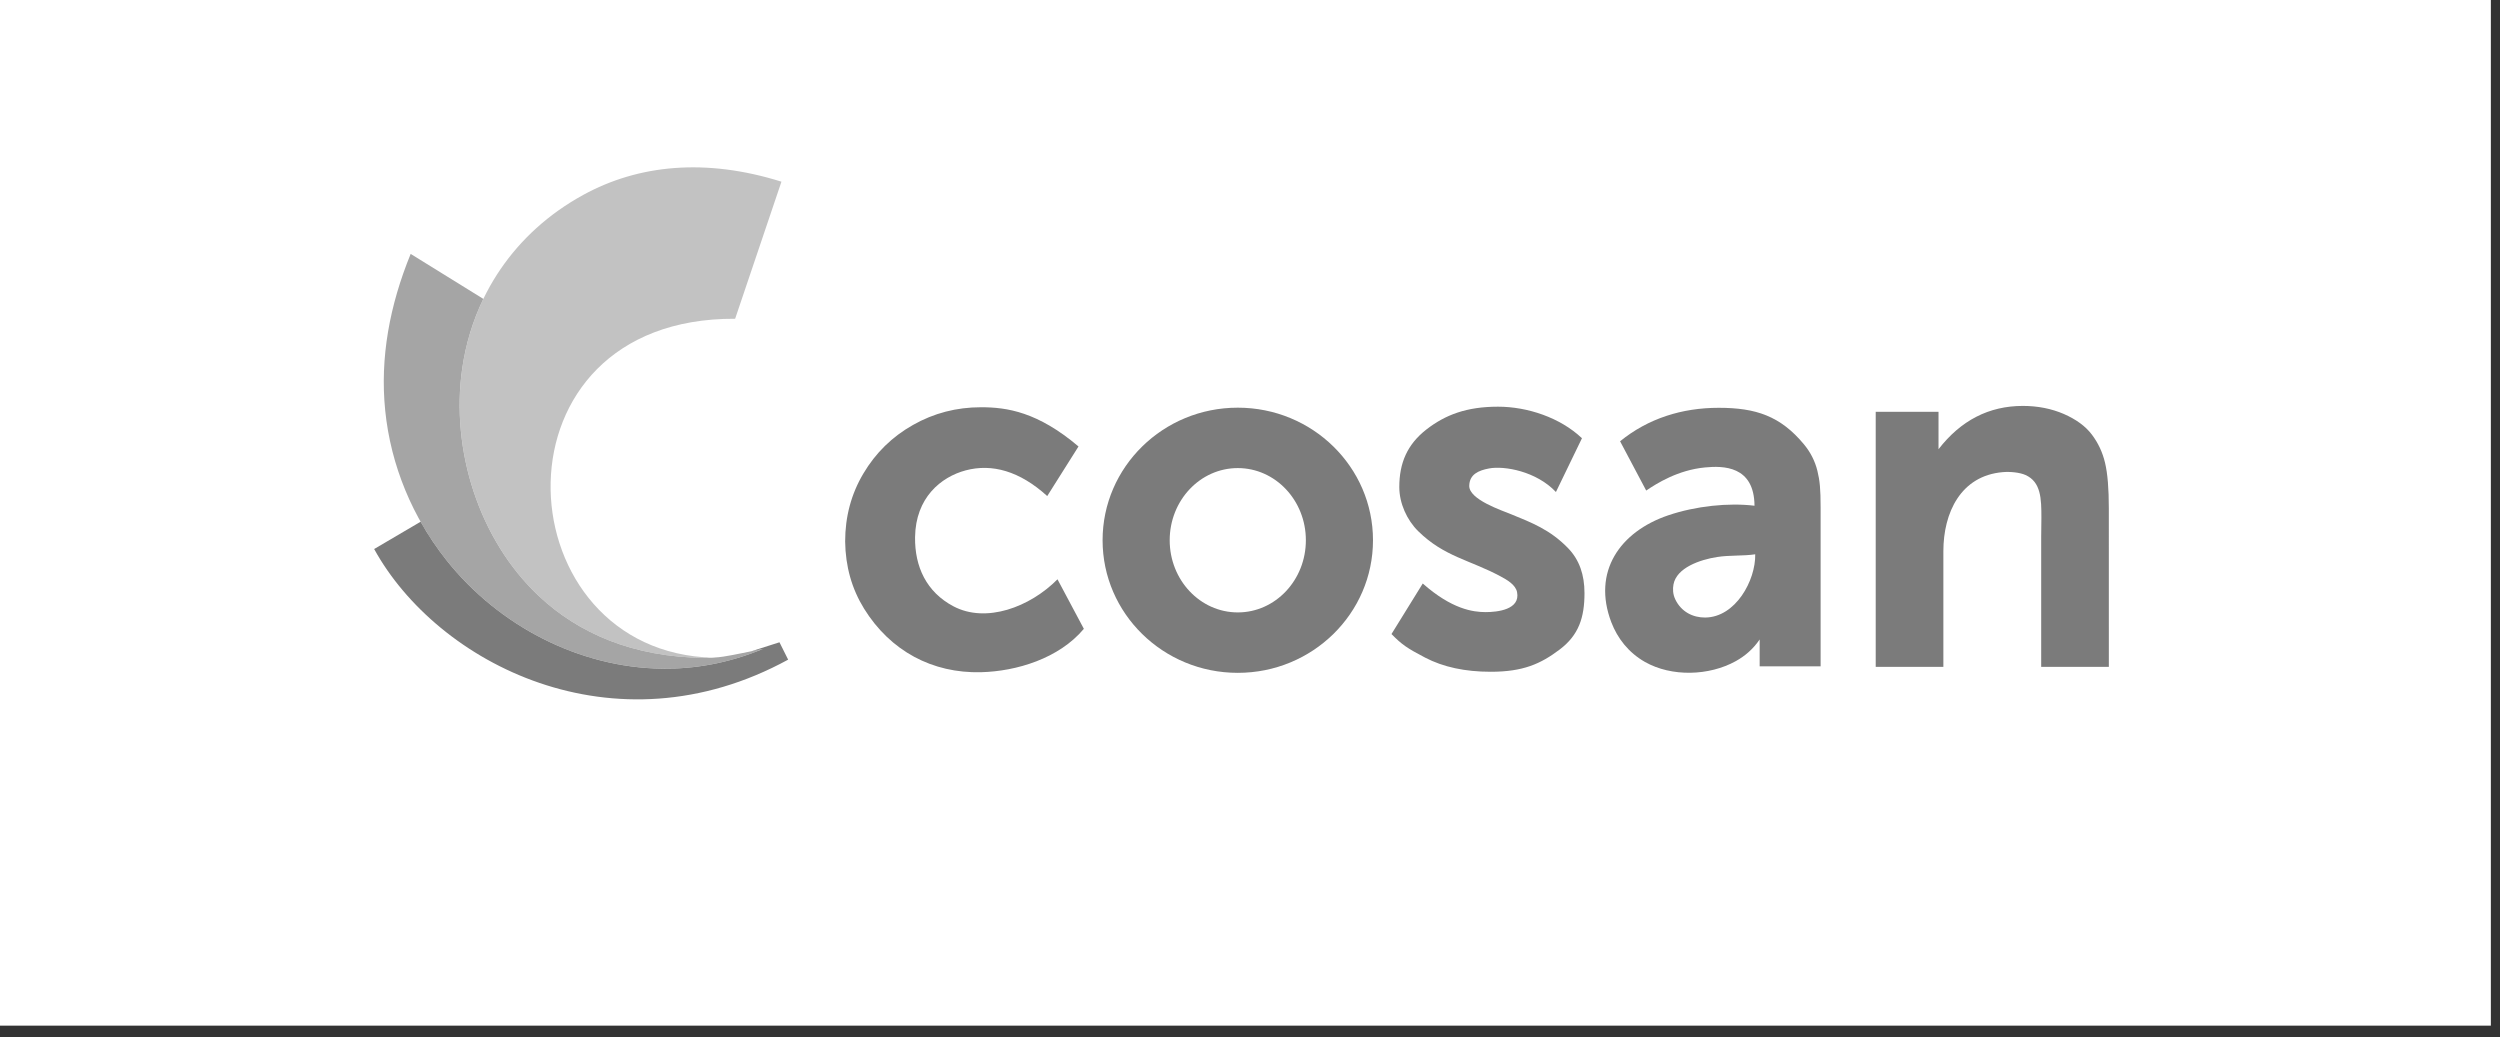
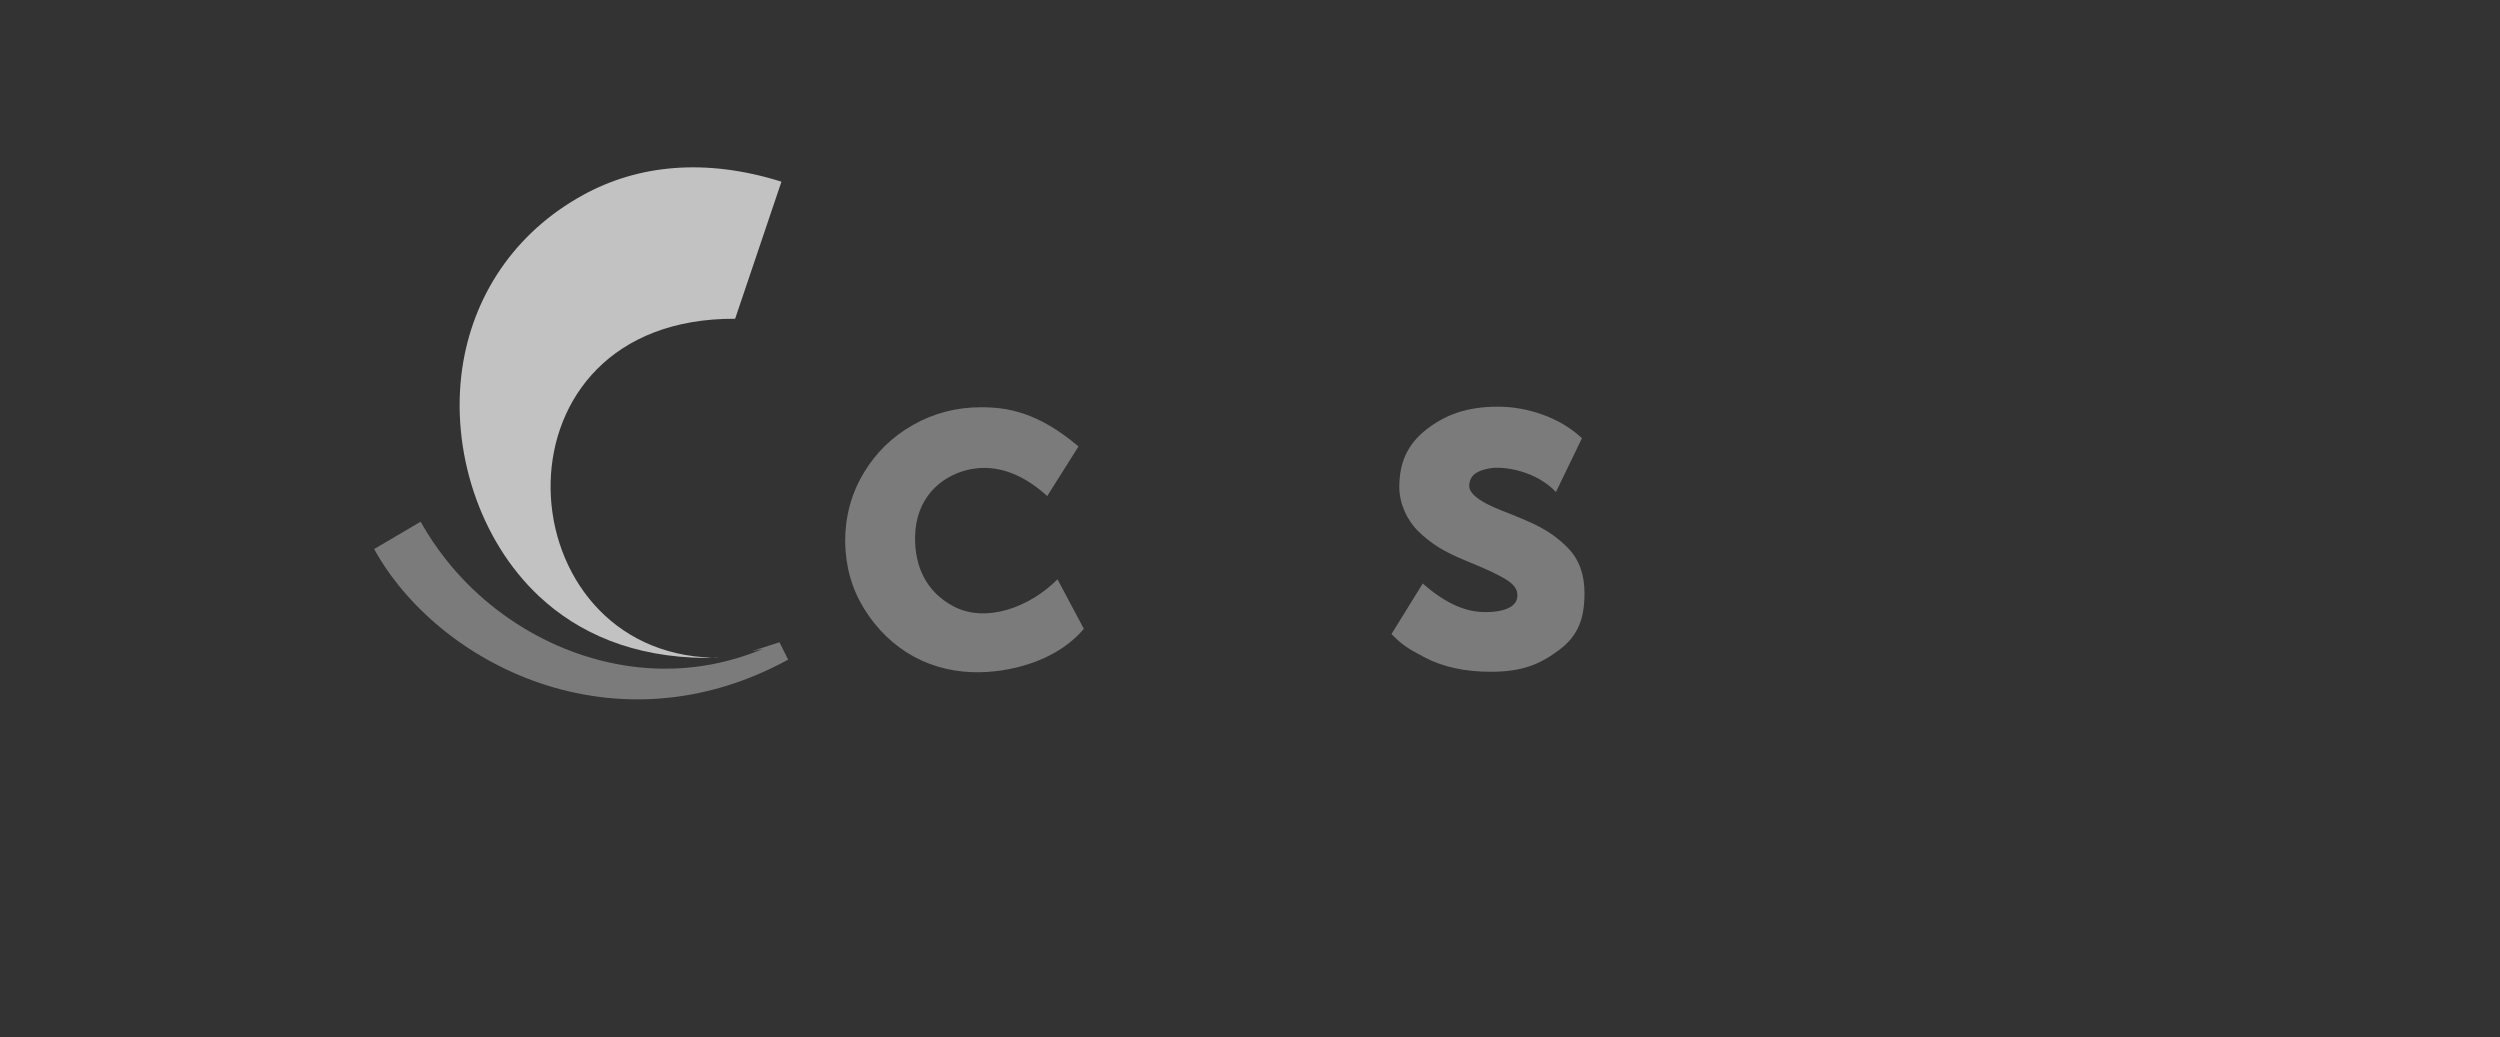
<svg xmlns="http://www.w3.org/2000/svg" width="147" height="61" viewBox="0 0 147 61" fill="none">
  <rect x="0" y="0" width="147" height="61" fill="#333333" stroke="none" />
-   <rect width="146.462" height="60.308" fill="white" />
  <path d="M45.949 10.683L43.226 18.743C28.622 18.672 29.517 37.786 41.382 38.645C42.234 38.707 42.657 38.592 41.518 38.687C37.208 38.662 34.002 37.212 31.716 35.078C28.161 31.759 26.488 26.442 27.179 21.666C27.788 17.464 30.203 13.703 34.297 11.459C37.53 9.686 41.487 9.282 45.949 10.683Z" fill="#C2C2C2" />
-   <path d="M24.147 14.93L28.42 17.575C27.8 18.859 27.385 20.237 27.178 21.665C26.487 26.441 28.16 31.758 31.715 35.076C33.991 37.201 37.179 38.648 41.458 38.685C42.24 38.692 42.828 38.566 43.603 38.41C43.969 38.337 44.396 38.251 44.857 38.157C42.808 39.008 40.813 39.34 38.941 39.317C34.027 39.258 29.303 36.769 26.265 32.955C24.264 30.443 22.977 27.38 22.65 24.136C22.337 21.036 22.91 17.96 24.147 14.93Z" fill="#A5A5A5" />
  <path fill-rule="evenodd" clip-rule="evenodd" d="M24.732 30.677L22 32.283C25.708 39.012 36.103 44.383 46.343 38.787L45.833 37.766L44.173 38.297C44.389 38.253 44.619 38.207 44.857 38.158C42.808 39.009 40.813 39.34 38.941 39.318C34.027 39.258 29.303 36.77 26.265 32.956C25.693 32.239 25.181 31.476 24.732 30.677" fill="#7B7B7B" />
  <path fill-rule="evenodd" clip-rule="evenodd" d="M62.181 34.064L63.731 36.975C62.268 38.721 59.769 39.473 57.685 39.526C54.829 39.598 52.357 38.288 50.806 35.787C50.086 34.619 49.715 33.314 49.695 31.839C49.695 30.381 50.051 29.045 50.769 27.84C51.487 26.629 52.457 25.68 53.684 24.988C54.91 24.291 56.246 23.946 57.688 23.946C59.218 23.946 61.022 24.223 63.416 26.252L61.577 29.168C59.959 27.698 58.331 27.245 56.781 27.658C55.324 28.047 53.838 29.266 53.806 31.583C53.782 33.325 54.477 34.812 56.059 35.649C57.975 36.665 60.554 35.705 62.18 34.063" fill="#7B7B7B" />
  <path fill-rule="evenodd" clip-rule="evenodd" d="M81.814 37.291L83.658 34.31C85.363 35.816 86.604 35.992 87.357 35.992C88.035 35.992 89.407 35.852 89.203 34.816C89.117 34.383 88.617 34.096 88.232 33.89C86.421 32.917 84.921 32.738 83.39 31.233C82.73 30.585 82.279 29.597 82.279 28.64C82.279 27.221 82.748 26.133 83.866 25.259C84.988 24.384 86.251 23.913 88.082 23.913C89.814 23.913 91.741 24.556 93.019 25.768L91.489 28.93C90.343 27.713 88.456 27.375 87.556 27.545C86.93 27.663 86.406 27.894 86.392 28.564C86.375 29.372 88.289 30.005 88.872 30.245C90.032 30.722 91.137 31.134 92.198 32.226C92.87 32.919 93.168 33.802 93.168 34.873C93.168 36.315 92.83 37.345 91.709 38.192C90.588 39.039 89.553 39.5 87.656 39.5C86.15 39.5 84.86 39.224 83.796 38.667C82.73 38.11 82.422 37.897 81.814 37.276" fill="#7B7B7B" />
-   <path fill-rule="evenodd" clip-rule="evenodd" d="M103.207 32.593C102.483 32.701 101.716 32.635 100.967 32.752C99.965 32.908 98.582 33.38 98.4 34.367C98.354 34.618 98.358 34.93 98.504 35.238C98.856 35.98 99.549 36.316 100.263 36.311C102.053 36.298 103.237 34.127 103.207 32.593ZM107.052 39.18H103.468V37.6C103.083 38.17 102.594 38.581 102.065 38.874C100.498 39.745 98.292 39.812 96.723 38.922C95.747 38.368 95.102 37.518 94.747 36.593C93.608 33.611 95.259 31.263 98.087 30.302C99.709 29.752 101.641 29.552 103.165 29.737C103.148 27.373 101.308 27.385 100.258 27.485C98.669 27.636 97.419 28.421 96.797 28.845L95.261 25.947C96.914 24.601 98.906 23.979 101.06 23.979C103.245 23.979 104.691 24.461 106.075 26.13C106.453 26.587 106.72 27.104 106.863 27.685C107.006 28.266 107.052 28.752 107.052 29.843L107.052 39.18Z" fill="#7B7B7B" />
-   <path fill-rule="evenodd" clip-rule="evenodd" d="M124 39.211H120.022V31.554C120.022 31.169 120.032 30.799 120.034 30.452C120.035 29.325 120.013 28.34 119.099 27.93C118.77 27.782 118.204 27.721 117.748 27.763C115.294 27.981 114.27 30.137 114.27 32.417V39.211H110.292V24.212H113.985V26.414C115.299 24.717 116.953 23.868 118.944 23.868C119.818 23.868 120.626 24.028 121.351 24.341C122.076 24.659 122.628 25.06 122.999 25.551C123.372 26.044 123.632 26.598 123.778 27.219C123.927 27.842 123.999 28.729 123.999 29.886L124 39.211Z" fill="#7B7B7B" />
-   <path fill-rule="evenodd" clip-rule="evenodd" d="M72.782 27.523C74.992 27.523 76.785 29.423 76.785 31.767C76.785 34.11 74.993 36.01 72.782 36.01C70.571 36.01 68.778 34.11 68.778 31.767C68.778 29.423 70.57 27.523 72.782 27.523ZM72.782 23.971C77.172 23.971 80.732 27.461 80.732 31.767C80.732 36.072 77.172 39.563 72.782 39.563C68.391 39.563 64.832 36.072 64.832 31.767C64.832 27.461 68.391 23.971 72.782 23.971Z" fill="#7B7B7B" />
</svg>